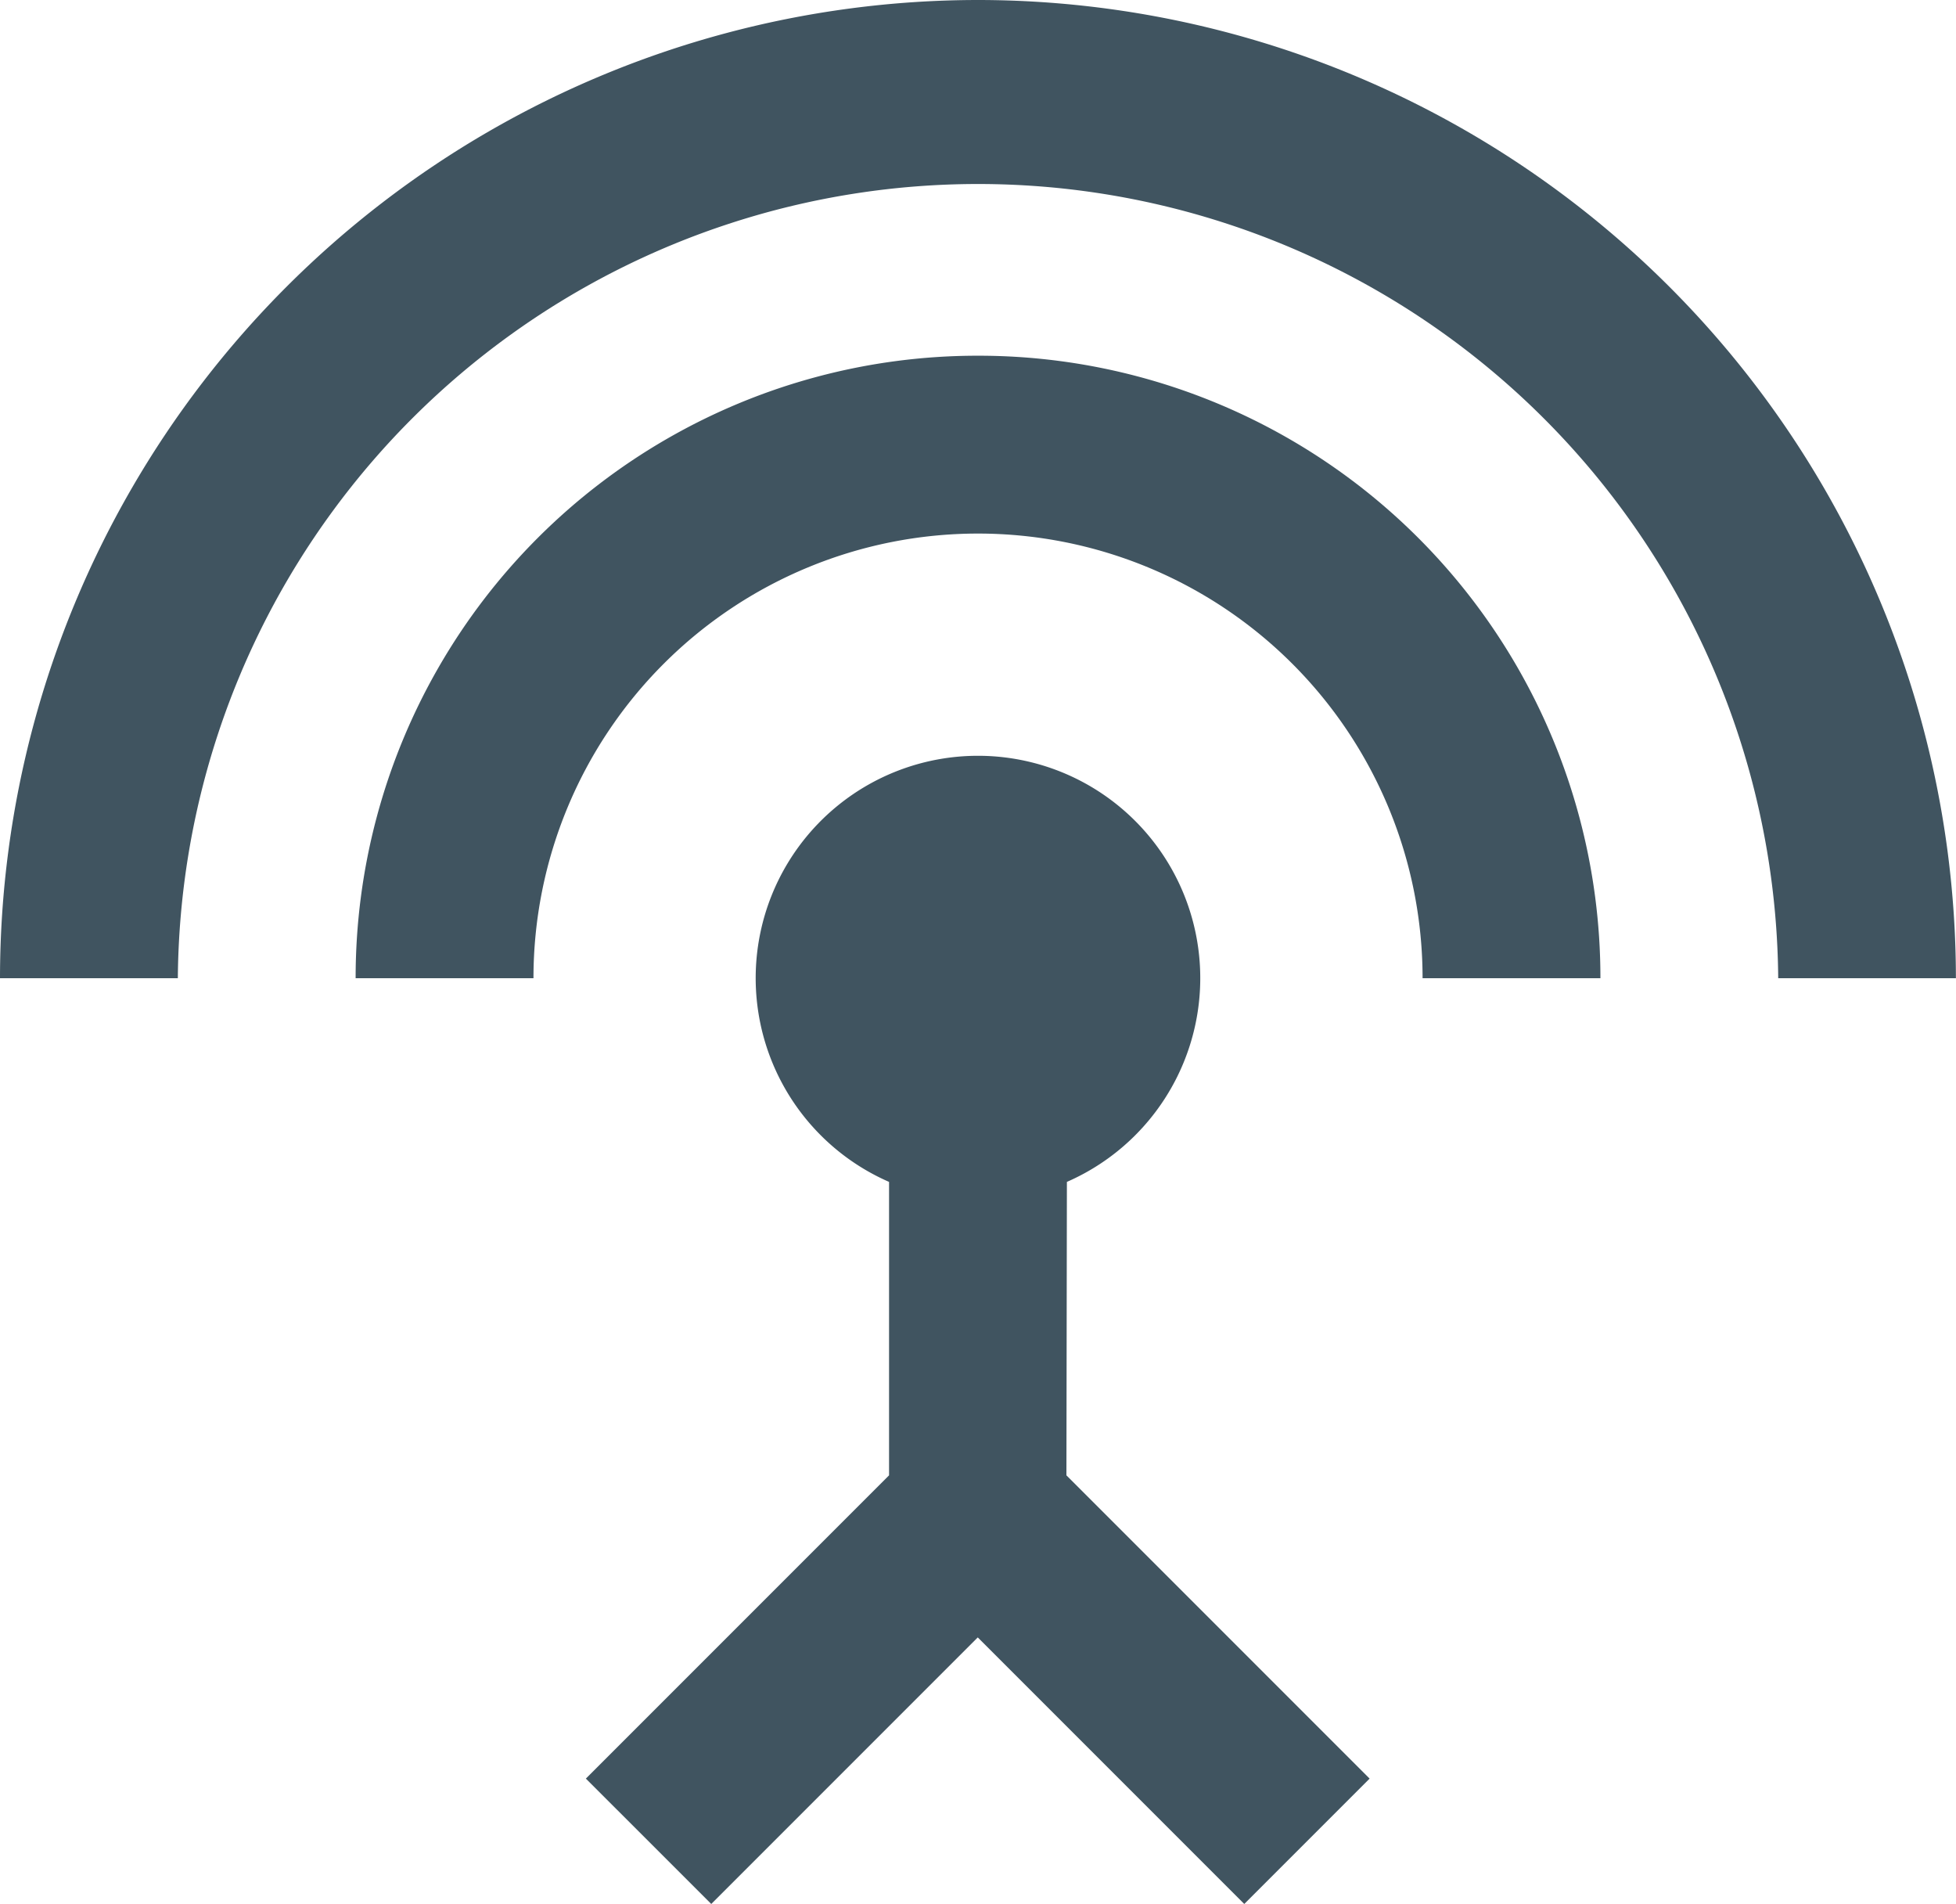
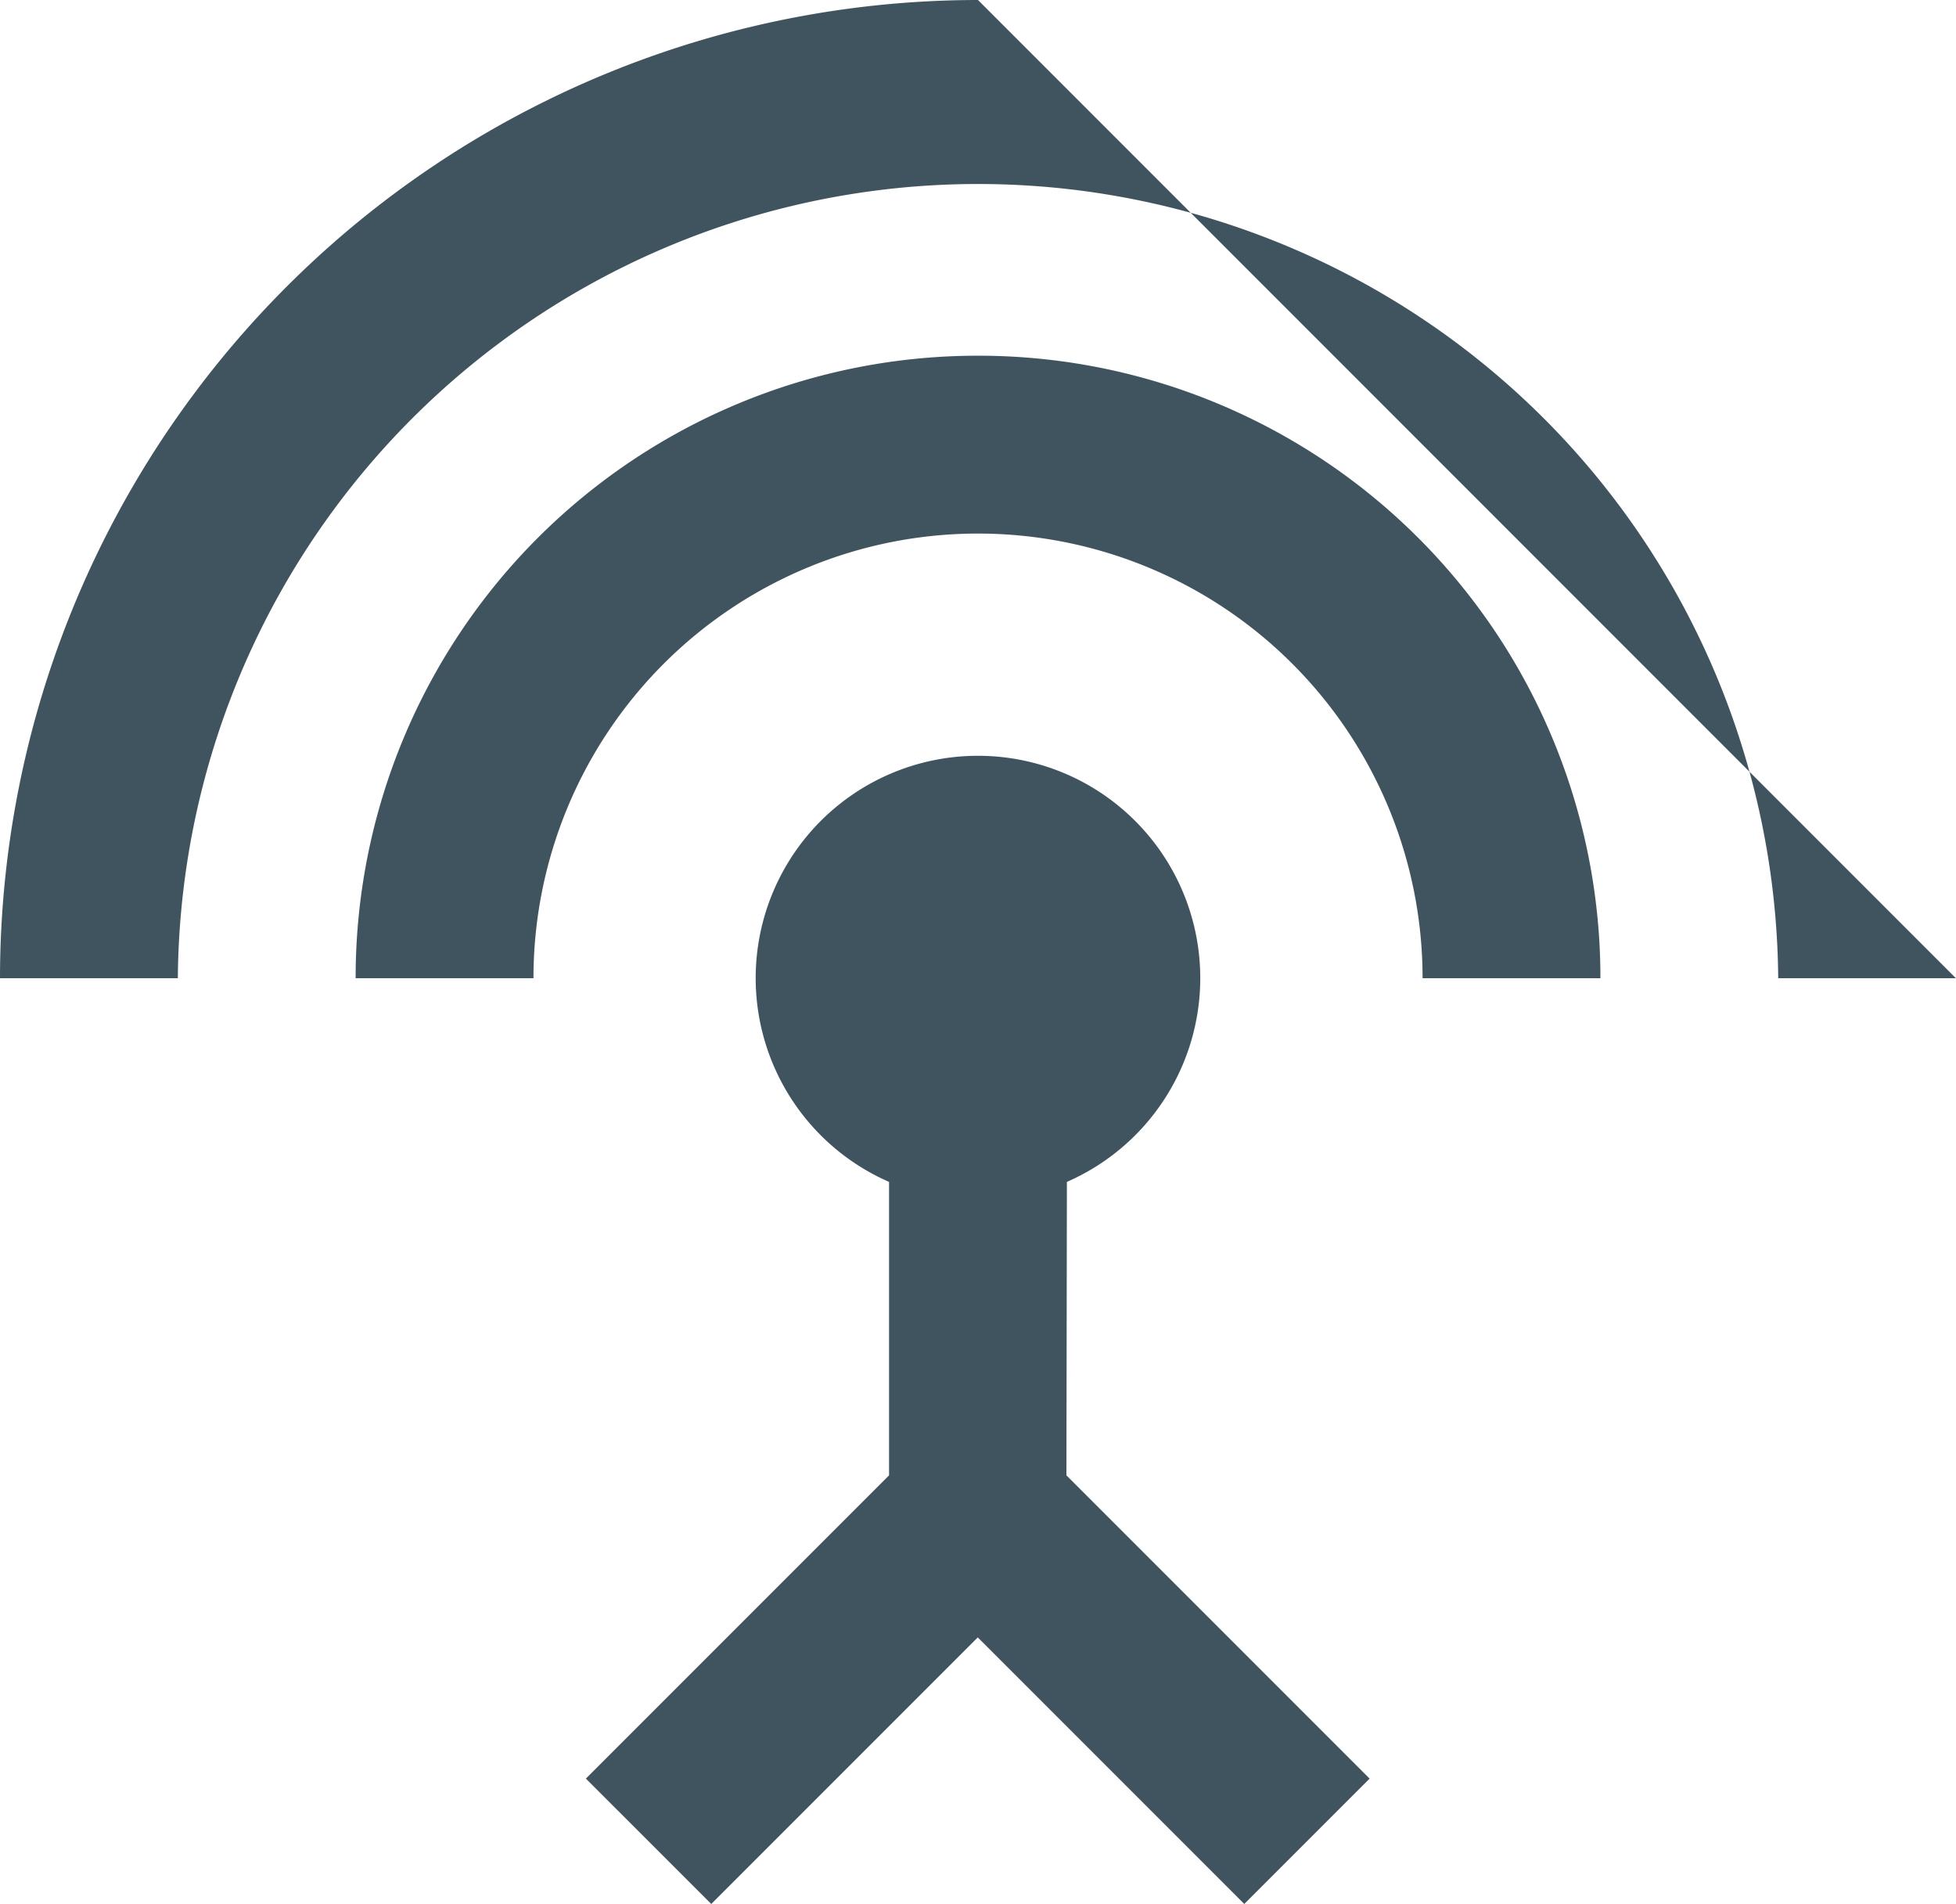
<svg xmlns="http://www.w3.org/2000/svg" width="41.102" height="40" viewBox="0 0 41.102 40">
-   <path id="Icon_material-settings-input-antenna" data-name="Icon material-settings-input-antenna" d="M22.051,8.973A13.068,13.068,0,0,0,8.973,22.051H12.71a9.341,9.341,0,0,1,18.683,0h3.737A13.068,13.068,0,0,0,22.051,8.973ZM23.919,26.33a4.671,4.671,0,1,0-3.737,0v6.165l-6.371,6.371L16.446,41.5l5.6-5.6,5.6,5.6,2.634-2.634-6.371-6.371ZM22.051,1.5A20.563,20.563,0,0,0,1.5,22.051H5.237a16.815,16.815,0,0,1,33.629,0H42.6A20.563,20.563,0,0,0,22.051,1.5Z" transform="translate(-1.5 -1.5)" fill="#405460" />
+   <path id="Icon_material-settings-input-antenna" data-name="Icon material-settings-input-antenna" d="M22.051,8.973A13.068,13.068,0,0,0,8.973,22.051H12.71a9.341,9.341,0,0,1,18.683,0h3.737A13.068,13.068,0,0,0,22.051,8.973ZM23.919,26.33a4.671,4.671,0,1,0-3.737,0v6.165l-6.371,6.371L16.446,41.5l5.6-5.6,5.6,5.6,2.634-2.634-6.371-6.371ZM22.051,1.5A20.563,20.563,0,0,0,1.5,22.051H5.237a16.815,16.815,0,0,1,33.629,0H42.6Z" transform="translate(-1.5 -1.5)" fill="#405460" />
</svg>